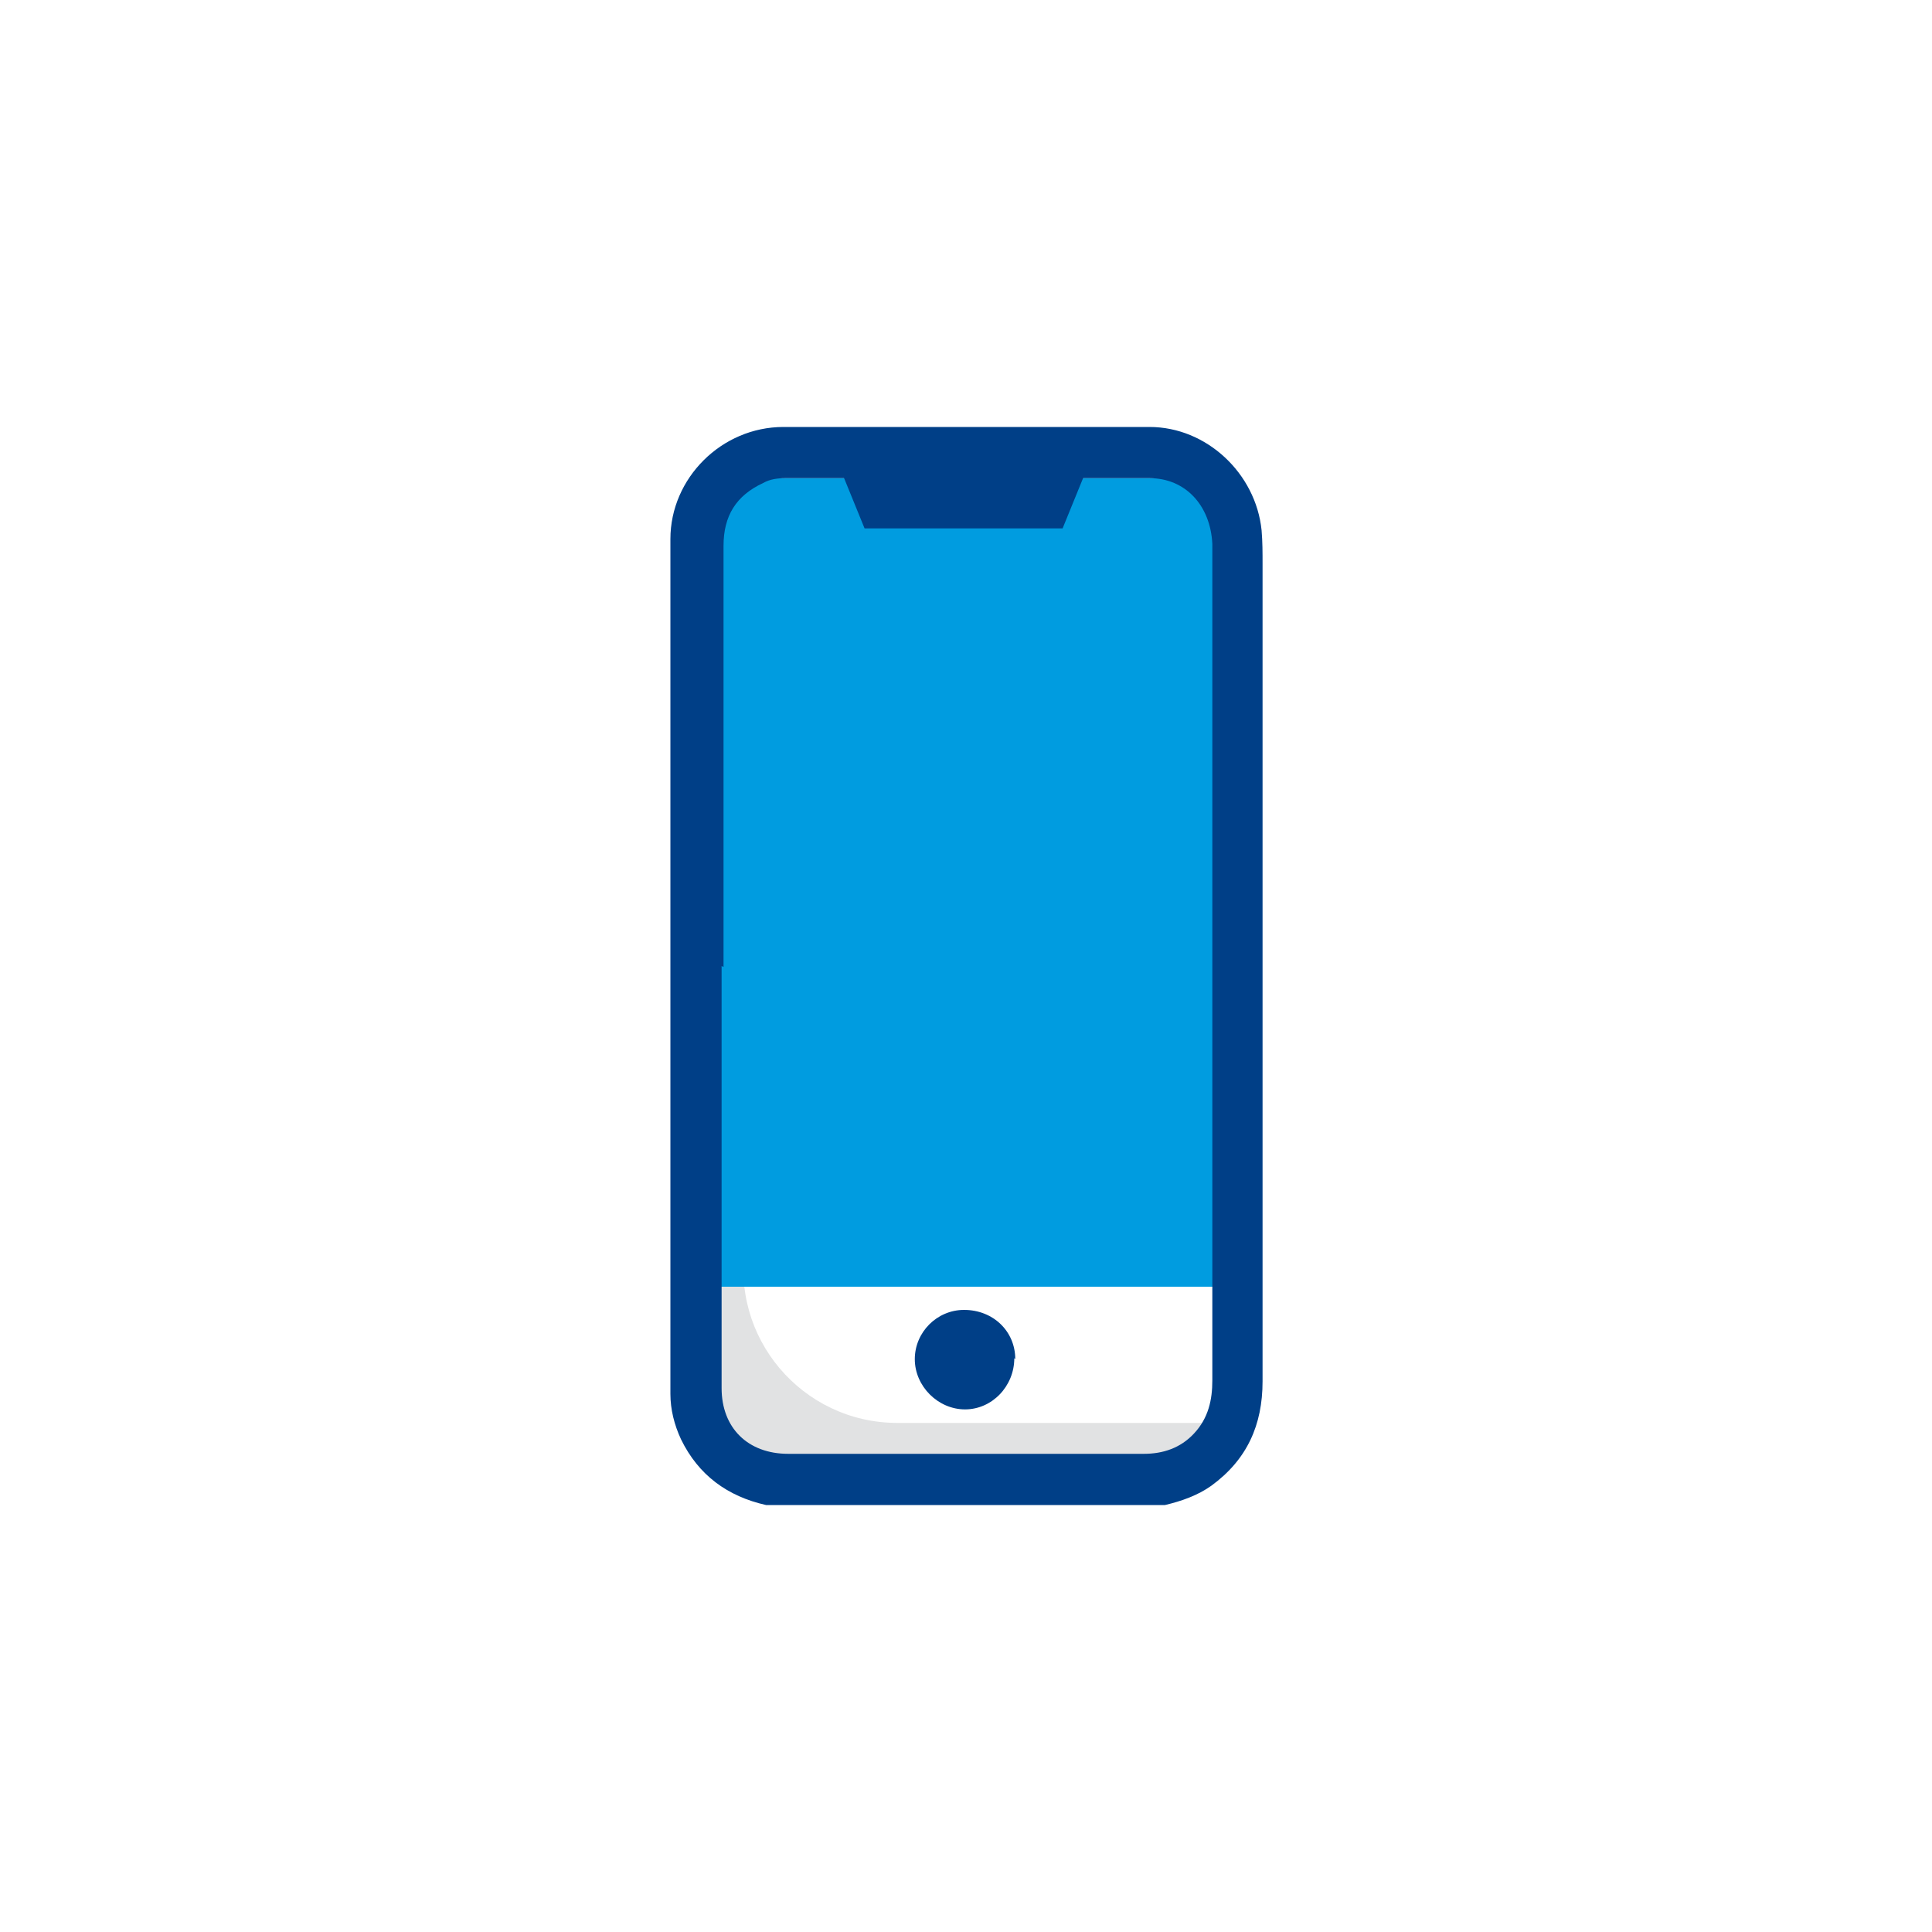
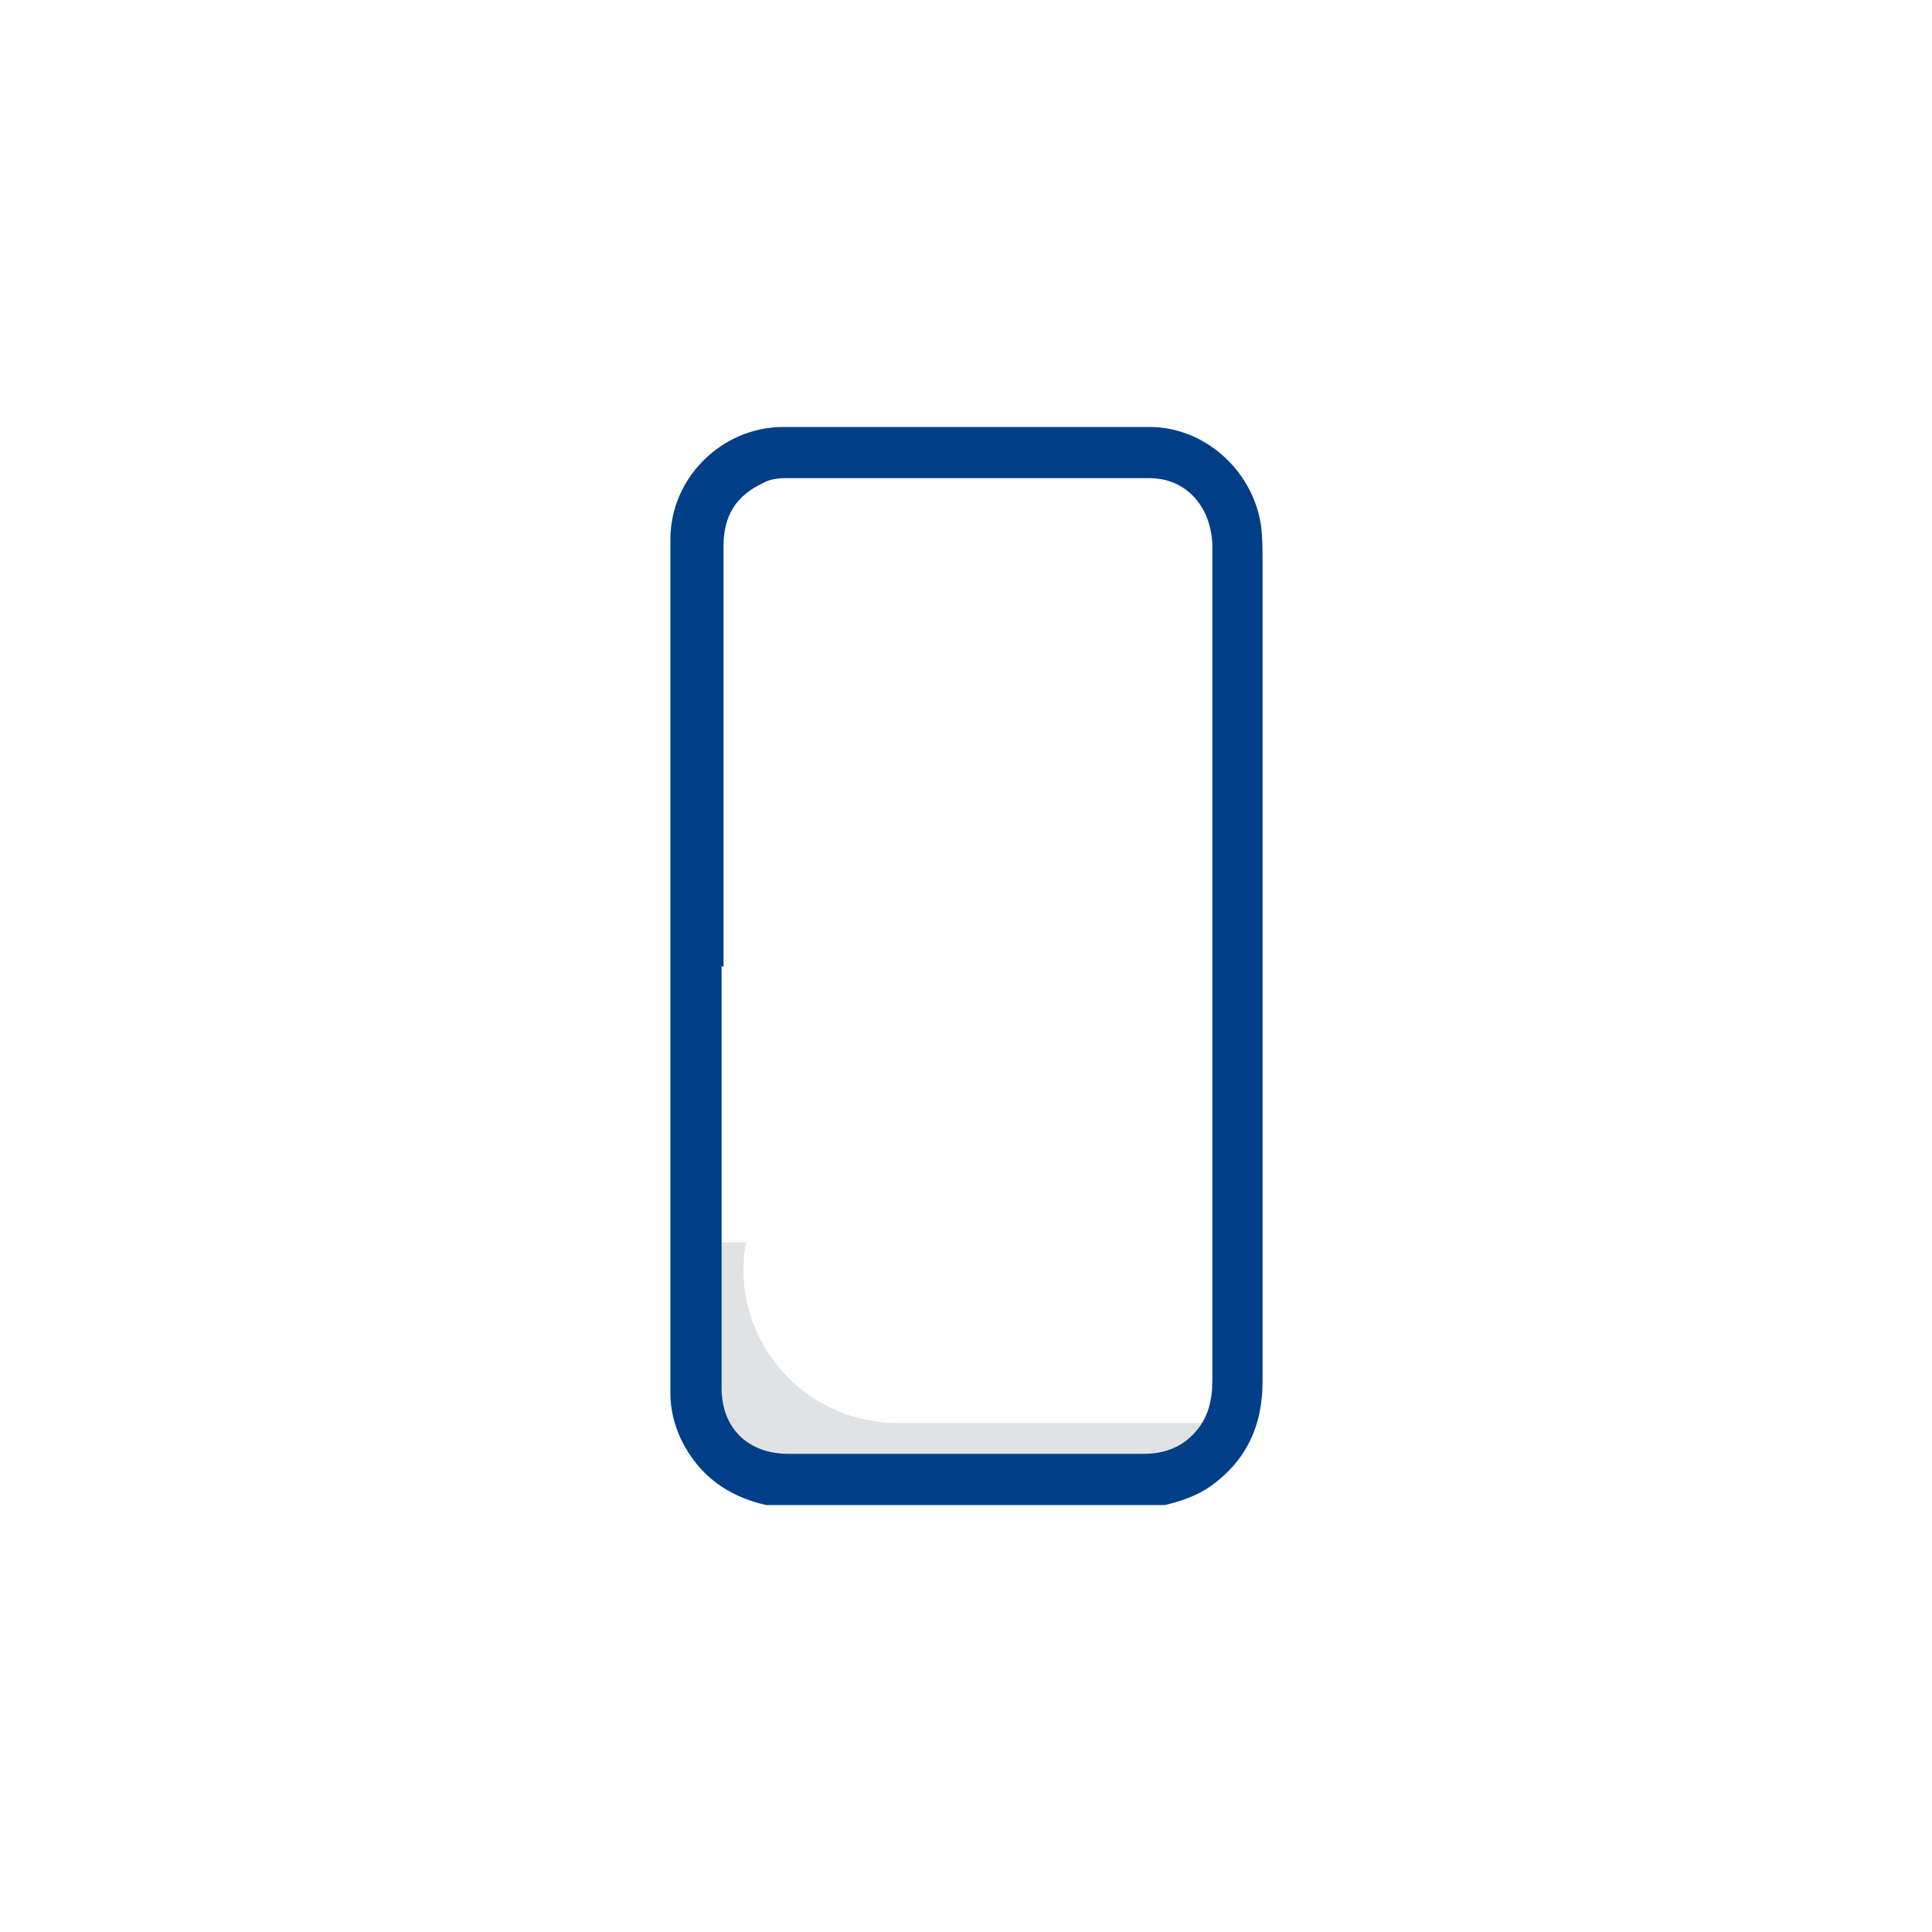
<svg xmlns="http://www.w3.org/2000/svg" id="Capa_1" data-name="Capa 1" version="1.1" viewBox="0 0 200 200">
  <defs>
    <style>
      .cls-1 {
        fill: #e1e2e3;
      }

      .cls-1, .cls-2, .cls-3 {
        stroke-width: 0px;
      }

      .cls-2 {
        fill: #009ce0;
      }

      .cls-3 {
        fill: #003f87;
      }
    </style>
  </defs>
  <g id="AZbh4R">
    <path class="cls-1" d="M77.4,128.6h-3.5l.8,22.8,51.9.3,2.5-4.4h-36.2c-9.9,0-17.4-8.9-15.7-18.6h0Z" />
-     <rect class="cls-2" x="73.4" y="49.5" width="53.5" height="83.7" />
    <g>
      <path class="cls-3" d="M79.3,155.8c-4-.9-7-3.1-8.8-6.8-.7-1.5-1.1-3.1-1.1-4.7,0-29.5,0-59,0-88.5,0-6.3,5.3-11.6,11.7-11.6,12.6,0,25.3,0,37.9,0,5.9,0,11,4.8,11.6,10.7.1,1.2.1,2.3.1,3.5,0,28.2,0,56.4,0,84.6,0,4.5-1.6,8.1-5.3,10.8-1.4,1-3.1,1.6-4.8,2h-41.3ZM74.7,100c0,14.6,0,29.1,0,43.7,0,4.1,2.7,6.8,6.9,6.8,1.1,0,2.2,0,3.3,0,11.2,0,22.3,0,33.5,0,2,0,3.8-.6,5.2-2.1,1.5-1.6,1.9-3.5,1.9-5.5,0-28.6,0-57.2,0-85.8,0-.3,0-.5,0-.8-.2-4-2.8-6.8-6.5-6.8-12.6,0-25.1,0-37.7,0-.8,0-1.6.1-2.3.5-2.8,1.3-4.1,3.4-4.1,6.5,0,14.5,0,29.1,0,43.6Z" />
-       <path class="cls-3" d="M105,140.6c0,2.9-2.3,5.3-5.1,5.3-2.8,0-5.2-2.4-5.2-5.2,0-2.8,2.3-5.1,5.1-5.1,3,0,5.3,2.2,5.3,5.1Z" />
-       <polygon class="cls-3" points="110 54.7 89.5 54.7 87.3 49.3 112.2 49.3 110 54.7" />
    </g>
  </g>
</svg>